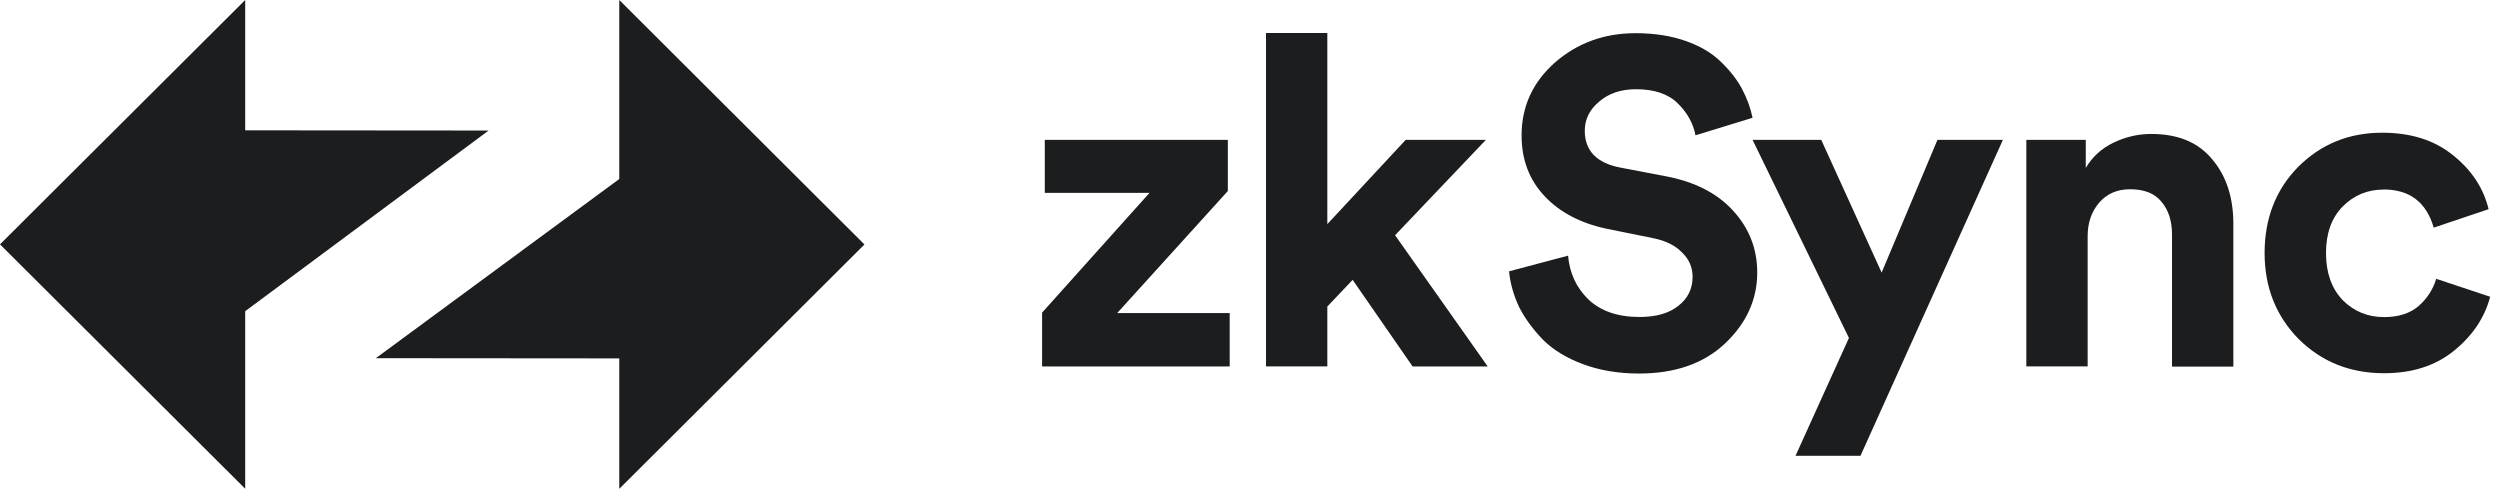
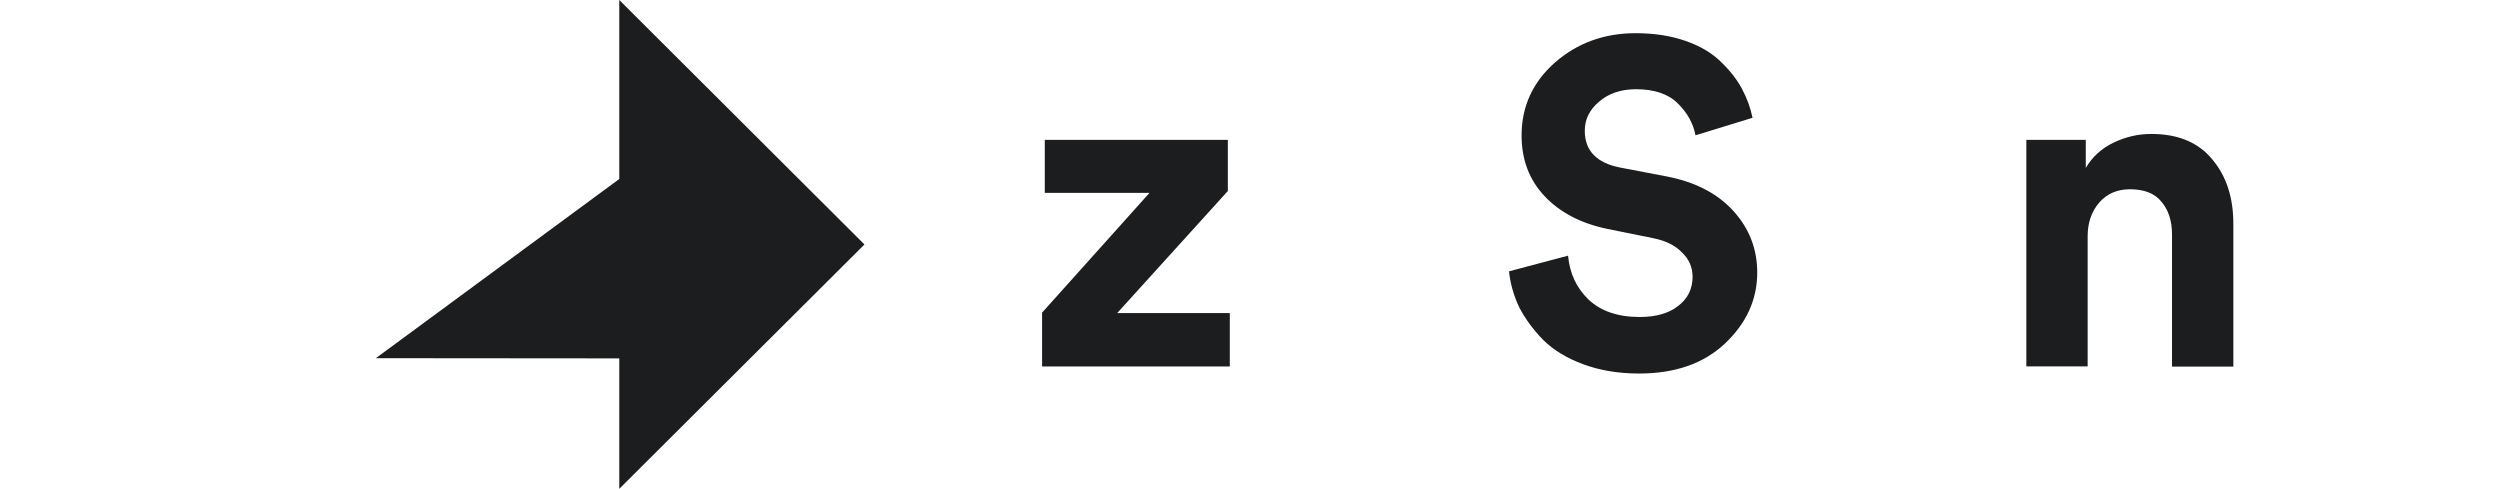
<svg xmlns="http://www.w3.org/2000/svg" width="179" height="35" viewBox="0 0 179 35" fill="none">
  <path fill-rule="evenodd" clip-rule="evenodd" d="M61.895 17.504L44.34 0V12.816L26.91 25.646L44.34 25.661V35L61.895 17.504Z" fill="#1C1D1F" />
-   <path fill-rule="evenodd" clip-rule="evenodd" d="M0 17.496L17.556 34.993V22.281L34.985 9.346L17.556 9.331V0L0 17.496Z" fill="#1C1D1F" />
-   <path d="M88.054 26.24H74.614V22.384L82.303 13.811H74.807V10.014H87.913V13.677L79.993 22.414H88.046V26.24H88.054Z" fill="#1C1D1F" />
-   <path d="M106.389 10.015L99.888 16.843L106.523 26.241H101.144L96.85 20.037L95.037 21.946V26.233H90.646V2.363H95.037V16.047L100.646 10.015H106.389Z" fill="#1C1D1F" />
+   <path d="M88.054 26.24H74.614V22.384L82.303 13.811H74.807V10.014H87.913V13.677L79.993 22.414H88.046H88.054Z" fill="#1C1D1F" />
  <path d="M125.491 8.431L121.397 9.687C121.241 8.855 120.825 8.09 120.141 7.414C119.458 6.73 118.455 6.388 117.14 6.388C116.063 6.388 115.179 6.686 114.495 7.28C113.812 7.852 113.47 8.543 113.47 9.36C113.47 10.787 114.317 11.671 116.011 11.998L119.28 12.622C121.352 13.015 122.957 13.84 124.101 15.096C125.245 16.351 125.818 17.822 125.818 19.516C125.818 21.448 125.045 23.142 123.507 24.598C121.991 26.024 119.941 26.745 117.363 26.745C115.884 26.745 114.554 26.522 113.366 26.084C112.177 25.645 111.219 25.058 110.491 24.338C109.762 23.587 109.19 22.807 108.774 21.997C108.381 21.165 108.135 20.304 108.046 19.427L112.274 18.305C112.385 19.561 112.868 20.601 113.73 21.44C114.607 22.272 115.832 22.696 117.393 22.696C118.581 22.696 119.503 22.428 120.164 21.901C120.847 21.373 121.189 20.682 121.189 19.821C121.189 19.137 120.936 18.558 120.431 18.075C119.948 17.57 119.25 17.228 118.351 17.05L115.082 16.388C113.188 15.995 111.694 15.214 110.595 14.048C109.495 12.882 108.945 11.433 108.945 9.694C108.945 7.629 109.74 5.891 111.323 4.486C112.927 3.082 114.859 2.376 117.103 2.376C118.448 2.376 119.644 2.562 120.699 2.934C121.754 3.305 122.6 3.81 123.24 4.449C123.878 5.066 124.376 5.705 124.725 6.359C125.075 7.02 125.335 7.711 125.483 8.439L125.491 8.431Z" fill="#1C1D1F" />
-   <path d="M133.217 32.637H128.558L132.384 24.197L125.483 10.014H130.401L134.725 19.517L138.722 10.014H143.408L133.209 32.637H133.217Z" fill="#1C1D1F" />
  <path d="M149.476 16.901V26.233H145.086V10.014H149.342V12.028C149.803 11.233 150.465 10.631 151.327 10.215C152.188 9.799 153.087 9.591 154.031 9.591C155.948 9.591 157.396 10.193 158.392 11.404C159.402 12.592 159.908 14.13 159.908 16.025V26.248H155.516V16.783C155.516 15.817 155.264 15.037 154.759 14.442C154.276 13.848 153.526 13.551 152.515 13.551C151.593 13.551 150.852 13.87 150.301 14.509C149.752 15.148 149.476 15.951 149.476 16.916V16.901Z" fill="#1C1D1F" />
-   <path d="M170.673 13.573C169.507 13.573 168.527 13.982 167.732 14.791C166.936 15.601 166.542 16.716 166.542 18.12C166.542 19.524 166.936 20.646 167.732 21.485C168.548 22.303 169.537 22.704 170.703 22.704C171.736 22.704 172.561 22.436 173.177 21.909C173.795 21.359 174.21 20.713 174.432 19.962L178.296 21.248C177.903 22.741 177.041 24.026 175.719 25.103C174.395 26.181 172.725 26.723 170.696 26.723C168.274 26.723 166.239 25.913 164.588 24.279C162.962 22.63 162.145 20.572 162.145 18.112C162.145 15.653 162.946 13.573 164.551 11.946C166.179 10.319 168.184 9.502 170.562 9.502C172.635 9.502 174.329 10.044 175.643 11.121C176.967 12.176 177.813 13.462 178.185 14.977L174.254 16.3C173.727 14.472 172.524 13.566 170.659 13.566L170.673 13.573Z" fill="#1C1D1F" />
</svg>